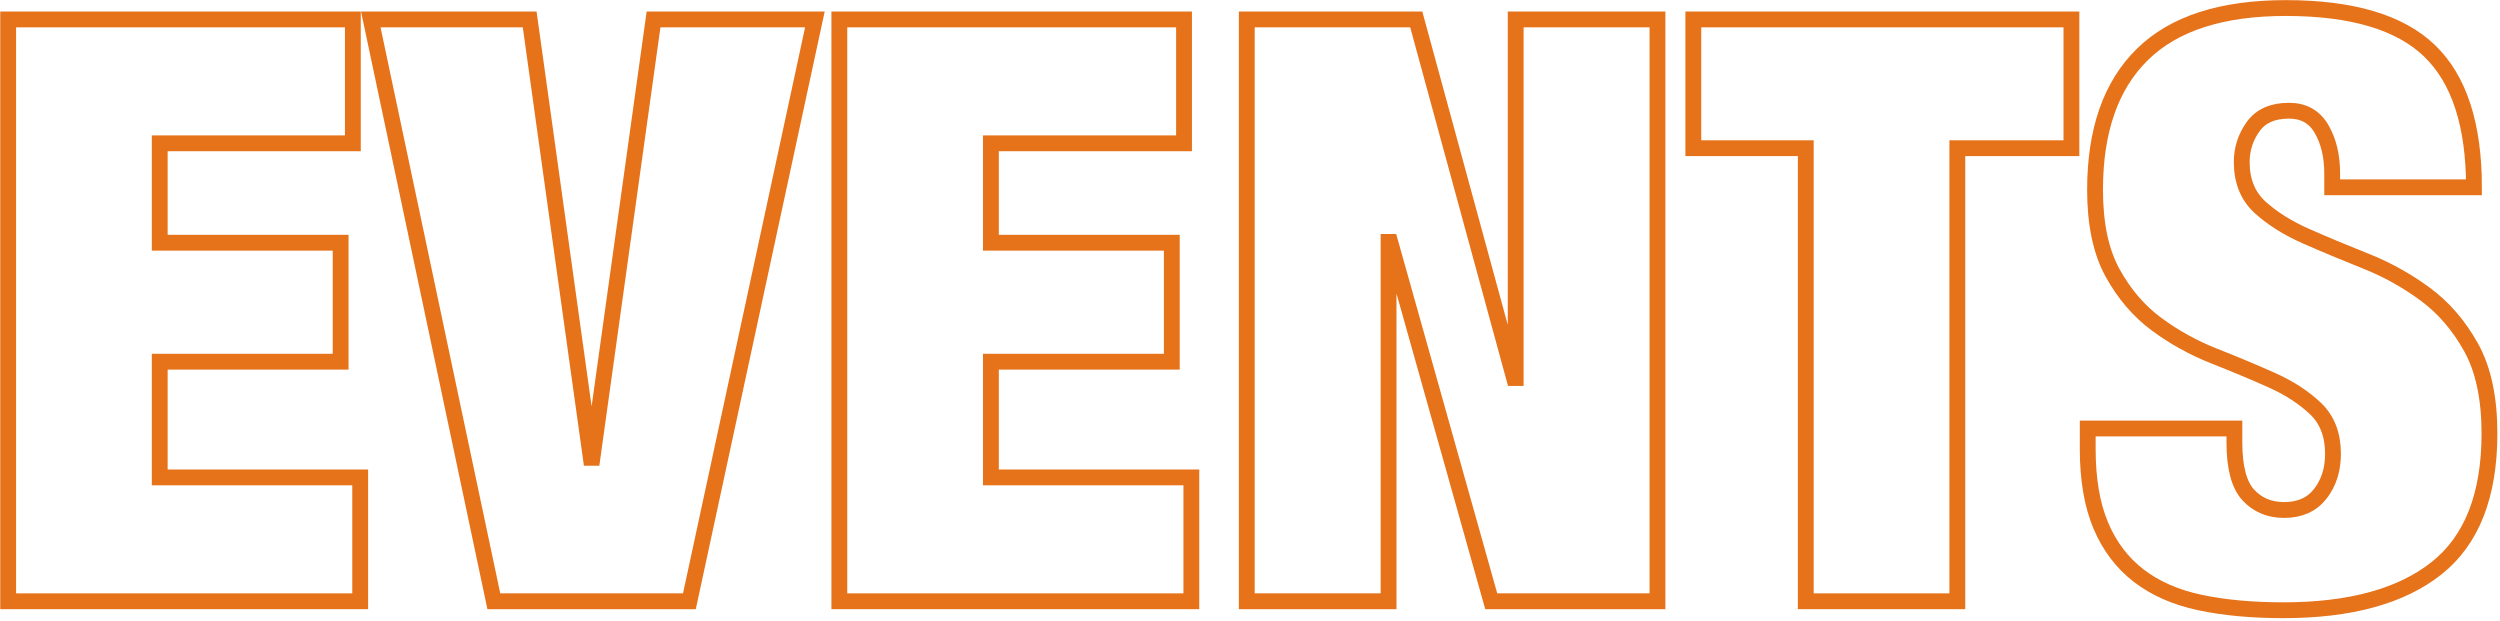
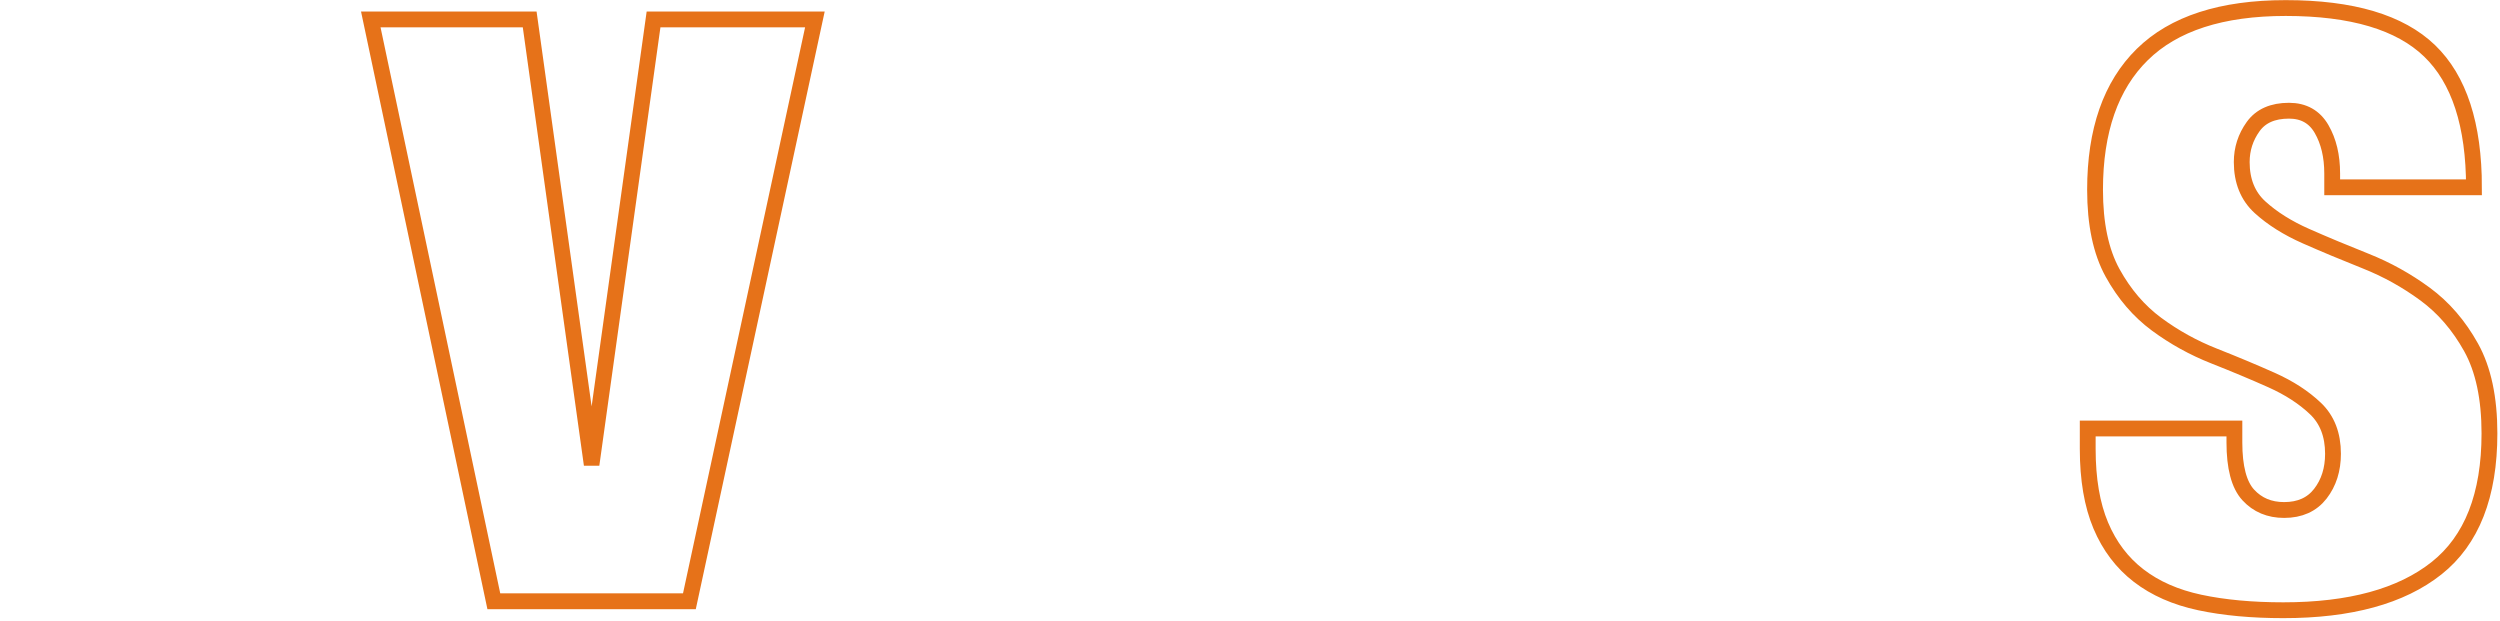
<svg xmlns="http://www.w3.org/2000/svg" width="632px" height="157px" viewBox="0 0 632 157" version="1.1">
  <title>EVENTS</title>
  <g id="Homepage" stroke="none" stroke-width="1" fill="none" fill-rule="evenodd">
    <g id="FInal-Homepage" transform="translate(-319, -7993)" fill-rule="nonzero" stroke="#E67219" stroke-width="4">
      <g id="EVENTS" transform="translate(321.064, 7995.032)">
-         <polygon id="Path" points="0 2.884 0 149.968 88.992 149.968 88.992 118.656 38.316 118.656 38.316 89.404 84.048 89.404 84.048 59.328 38.316 59.328 38.316 34.196 87.138 34.196 87.138 2.884" />
        <polygon id="Path" points="91.67 2.884 122.776 149.968 172.216 149.968 203.94 2.884 163.152 2.884 147.702 113.712 147.29 113.712 131.84 2.884" />
-         <polygon id="Path" points="210.12 2.884 210.12 149.968 299.112 149.968 299.112 118.656 248.436 118.656 248.436 89.404 294.168 89.404 294.168 59.328 248.436 59.328 248.436 34.196 297.258 34.196 297.258 2.884" />
-         <polygon id="Path" points="313.12 2.884 313.12 149.968 348.964 149.968 348.964 59.122 349.376 59.122 374.92 149.968 416.944 149.968 416.944 2.884 381.1 2.884 381.1 93.524 380.688 93.524 355.968 2.884" />
-         <polygon id="Path" points="454.436 35.432 454.436 149.968 492.752 149.968 492.752 35.432 521.592 35.432 521.592 2.884 426.008 2.884 426.008 35.432" />
        <path d="M587.512,45.32 L623.356,45.32 C623.356,29.527 619.614,18.025 612.129,10.815 C604.644,3.605 592.525,0 575.77,0 C559.565,0 547.479,3.914 539.514,11.742 C531.549,19.57 527.566,30.969 527.566,45.938 C527.566,54.59 529.042,61.594 531.995,66.95 C534.948,72.306 538.656,76.632 543.119,79.928 C547.582,83.224 552.423,85.902 557.642,87.962 C562.861,90.022 567.702,92.048 572.165,94.039 C576.628,96.03 580.336,98.434 583.289,101.249 C586.242,104.064 587.718,107.875 587.718,112.682 C587.718,116.665 586.654,120.029 584.525,122.776 C582.396,125.523 579.341,126.896 575.358,126.896 C571.65,126.896 568.629,125.626 566.294,123.085 C563.959,120.544 562.792,116.115 562.792,109.798 L562.792,106.296 L525.712,106.296 L525.712,111.446 C525.712,119.137 526.811,125.591 529.008,130.81 C531.205,136.029 534.398,140.252 538.587,143.479 C542.776,146.706 547.926,148.972 554.037,150.277 C560.148,151.582 567.187,152.234 575.152,152.234 C592.044,152.234 604.953,148.698 613.88,141.625 C622.807,134.552 627.27,123.188 627.27,107.532 C627.27,98.605 625.725,91.361 622.635,85.799 C619.545,80.237 615.665,75.739 610.996,72.306 C606.327,68.873 601.314,66.092 595.958,63.963 C590.602,61.834 585.589,59.74 580.92,57.68 C576.251,55.62 572.371,53.182 569.281,50.367 C566.191,47.552 564.646,43.741 564.646,38.934 C564.646,35.638 565.607,32.651 567.53,29.973 C569.453,27.295 572.474,25.956 576.594,25.956 C580.302,25.956 583.049,27.501 584.834,30.591 C586.619,33.681 587.512,37.423 587.512,41.818 L587.512,45.32 Z" id="Path" />
      </g>
    </g>
  </g>
</svg>